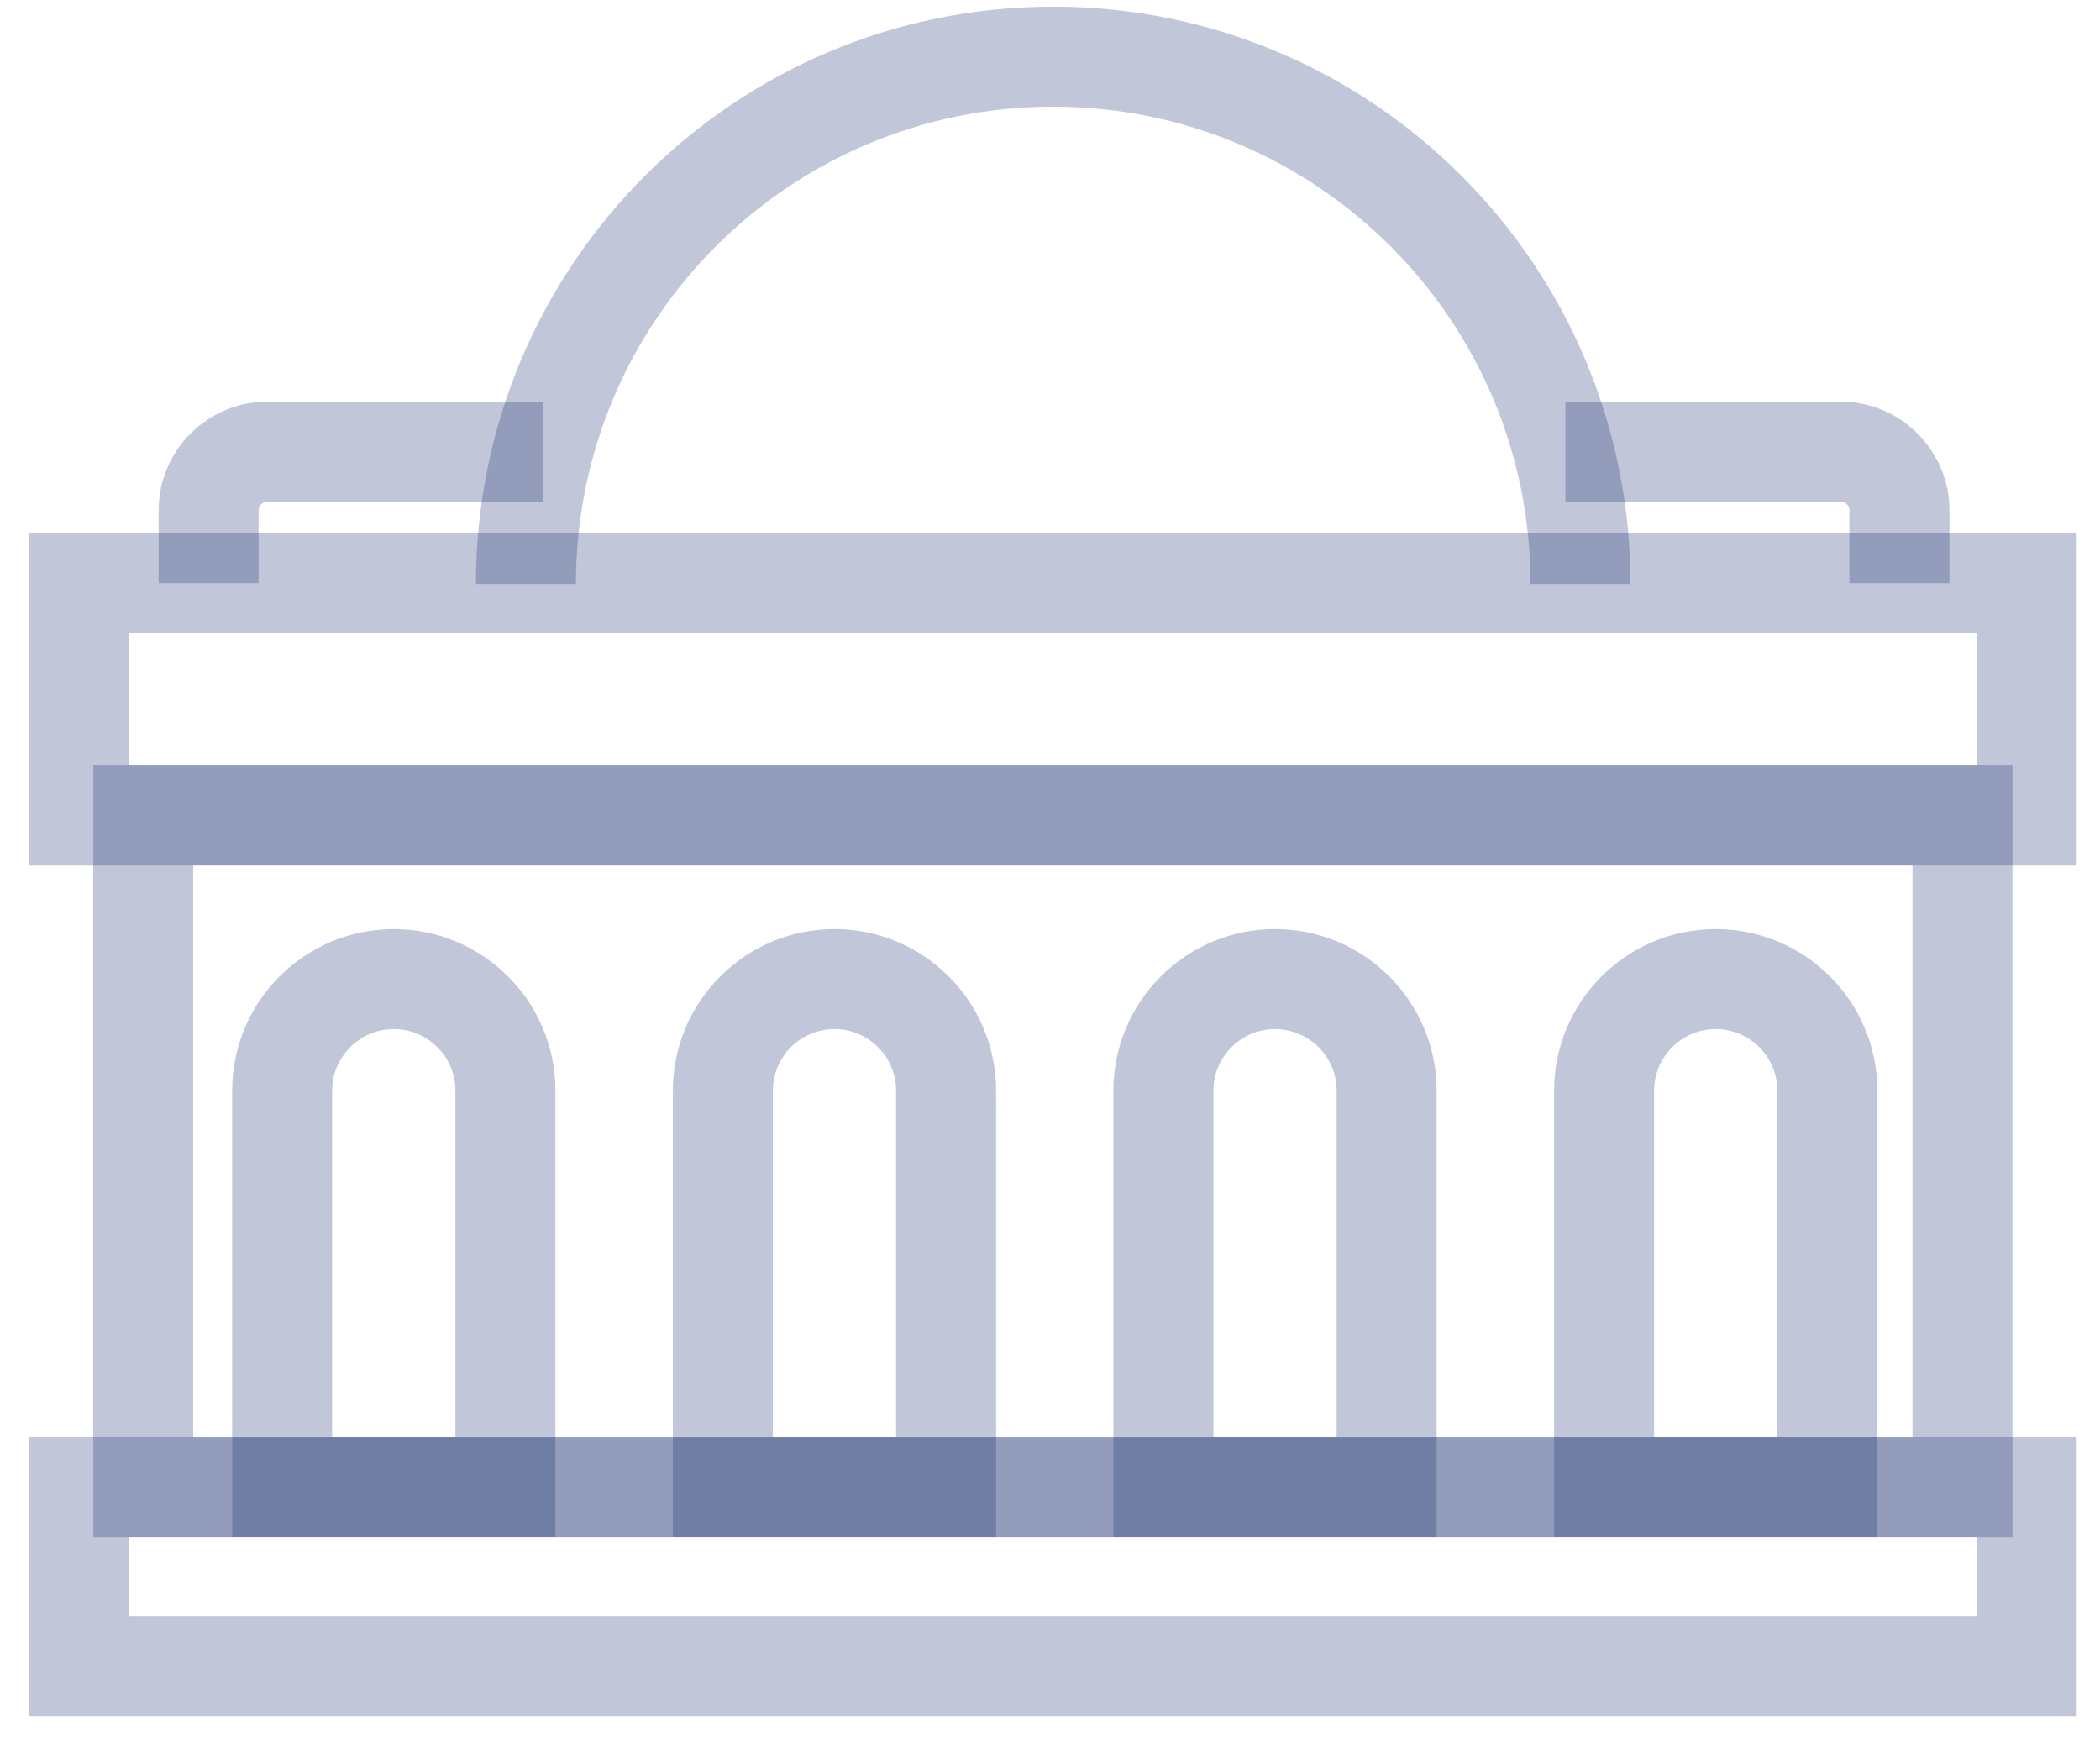
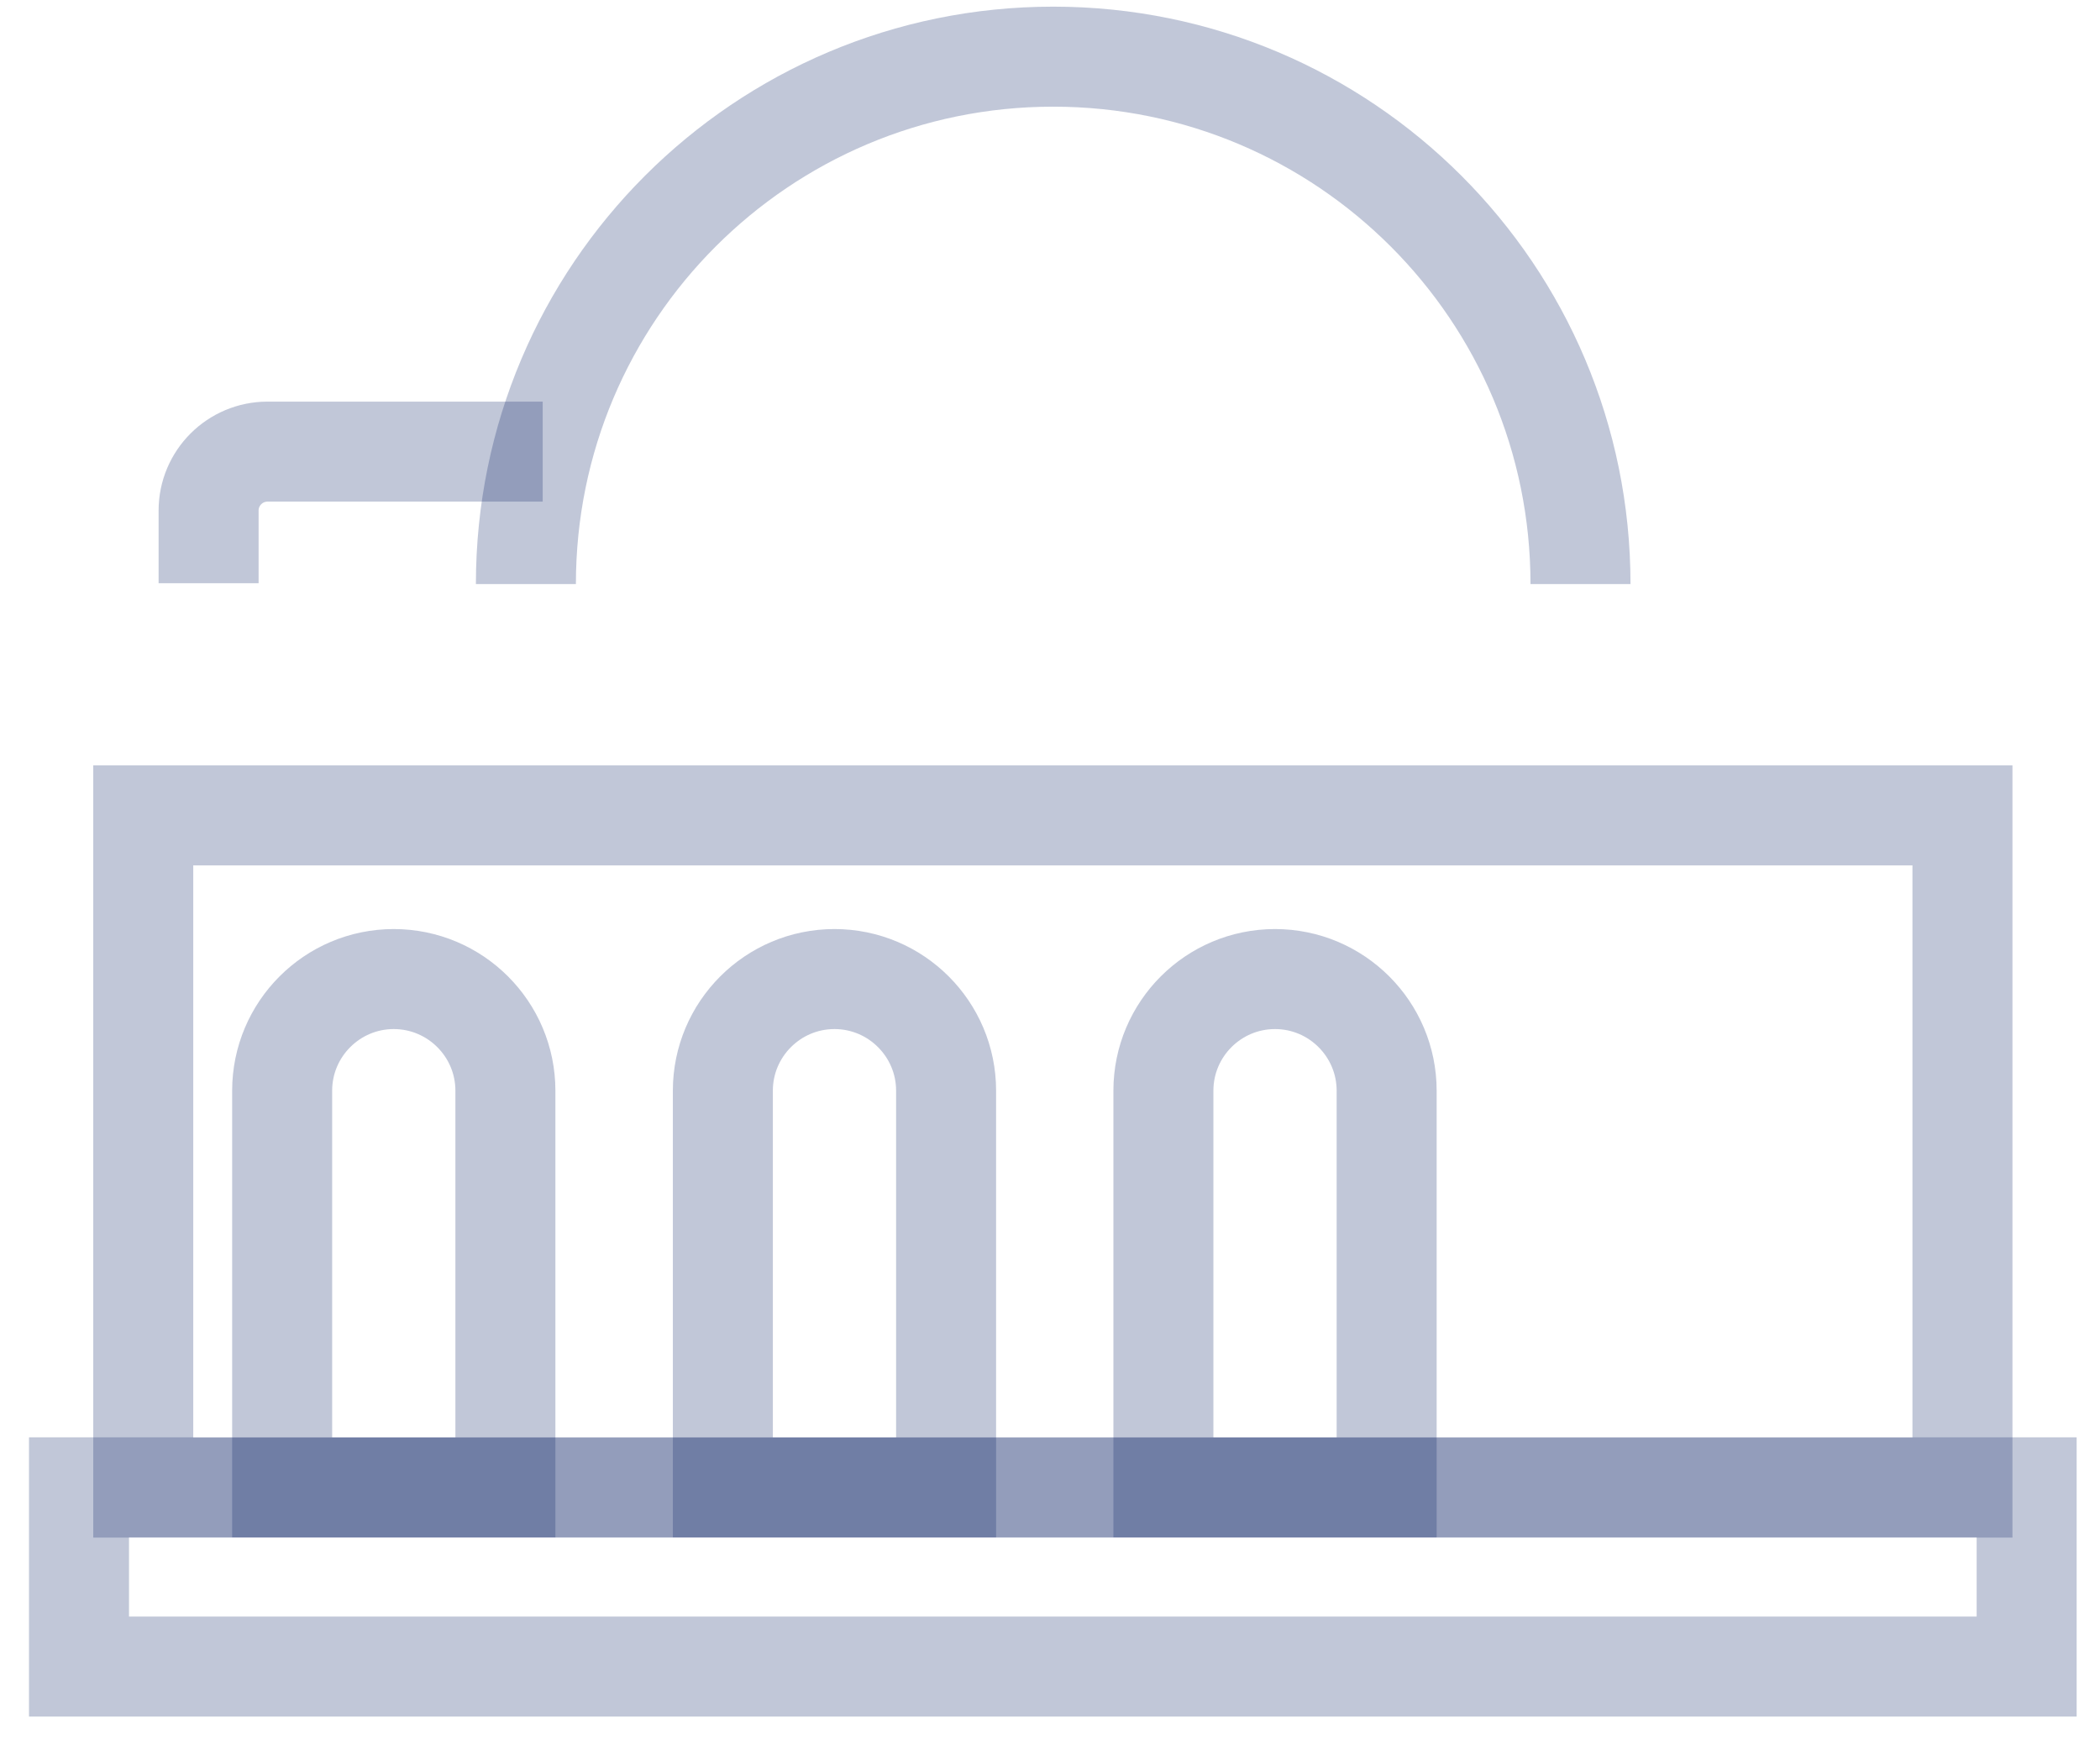
<svg xmlns="http://www.w3.org/2000/svg" width="42" height="35" viewBox="0 0 42 35" fill="none">
-   <path d="M40.533 11.664H1.58V16.308H40.533V11.664Z" stroke="#0B2265" stroke-opacity="0.25" stroke-width="2" stroke-miterlimit="10" />
  <path d="M40.533 29.742H1.58V33.326H40.533V29.742Z" stroke="#0B2265" stroke-opacity="0.25" stroke-width="2" stroke-miterlimit="10" />
  <path d="M39.249 16.305H2.865V29.747H39.249V16.305Z" stroke="#0B2265" stroke-opacity="0.25" stroke-width="2" stroke-miterlimit="10" />
  <path d="M7.874 19.578C9.107 19.578 10.108 20.579 10.108 21.811V29.744H5.643V21.811C5.643 20.579 6.644 19.578 7.876 19.578H7.874Z" stroke="#0B2265" stroke-opacity="0.25" stroke-width="2" stroke-miterlimit="10" />
  <path d="M16.689 19.578C17.921 19.578 18.922 20.579 18.922 21.811V29.744H14.457V21.811C14.457 20.579 15.458 19.578 16.69 19.578H16.689Z" stroke="#0B2265" stroke-opacity="0.25" stroke-width="2" stroke-miterlimit="10" />
  <path d="M25.499 19.578C26.732 19.578 27.733 20.579 27.733 21.811V29.744H23.268V21.811C23.268 20.579 24.268 19.578 25.501 19.578H25.499Z" stroke="#0B2265" stroke-opacity="0.25" stroke-width="2" stroke-miterlimit="10" />
-   <path d="M34.314 19.578C35.546 19.578 36.547 20.579 36.547 21.811V29.744H32.082V21.811C32.082 20.579 33.083 19.578 34.315 19.578H34.314Z" stroke="#0B2265" stroke-opacity="0.25" stroke-width="2" stroke-miterlimit="10" />
  <path d="M10.518 11.679C10.518 5.854 15.239 1.133 21.064 1.133C26.889 1.133 31.61 5.854 31.61 11.679" stroke="#0B2265" stroke-opacity="0.25" stroke-width="2" stroke-miterlimit="10" />
  <path d="M10.854 9.031H5.351C4.701 9.031 4.172 9.558 4.172 10.21V11.663" stroke="#0B2265" stroke-opacity="0.25" stroke-width="2" stroke-miterlimit="10" />
-   <path d="M31.307 9.031H36.81C37.46 9.031 37.989 9.558 37.989 10.21V11.663" stroke="#0B2265" stroke-opacity="0.25" stroke-width="2" stroke-miterlimit="10" />
</svg>